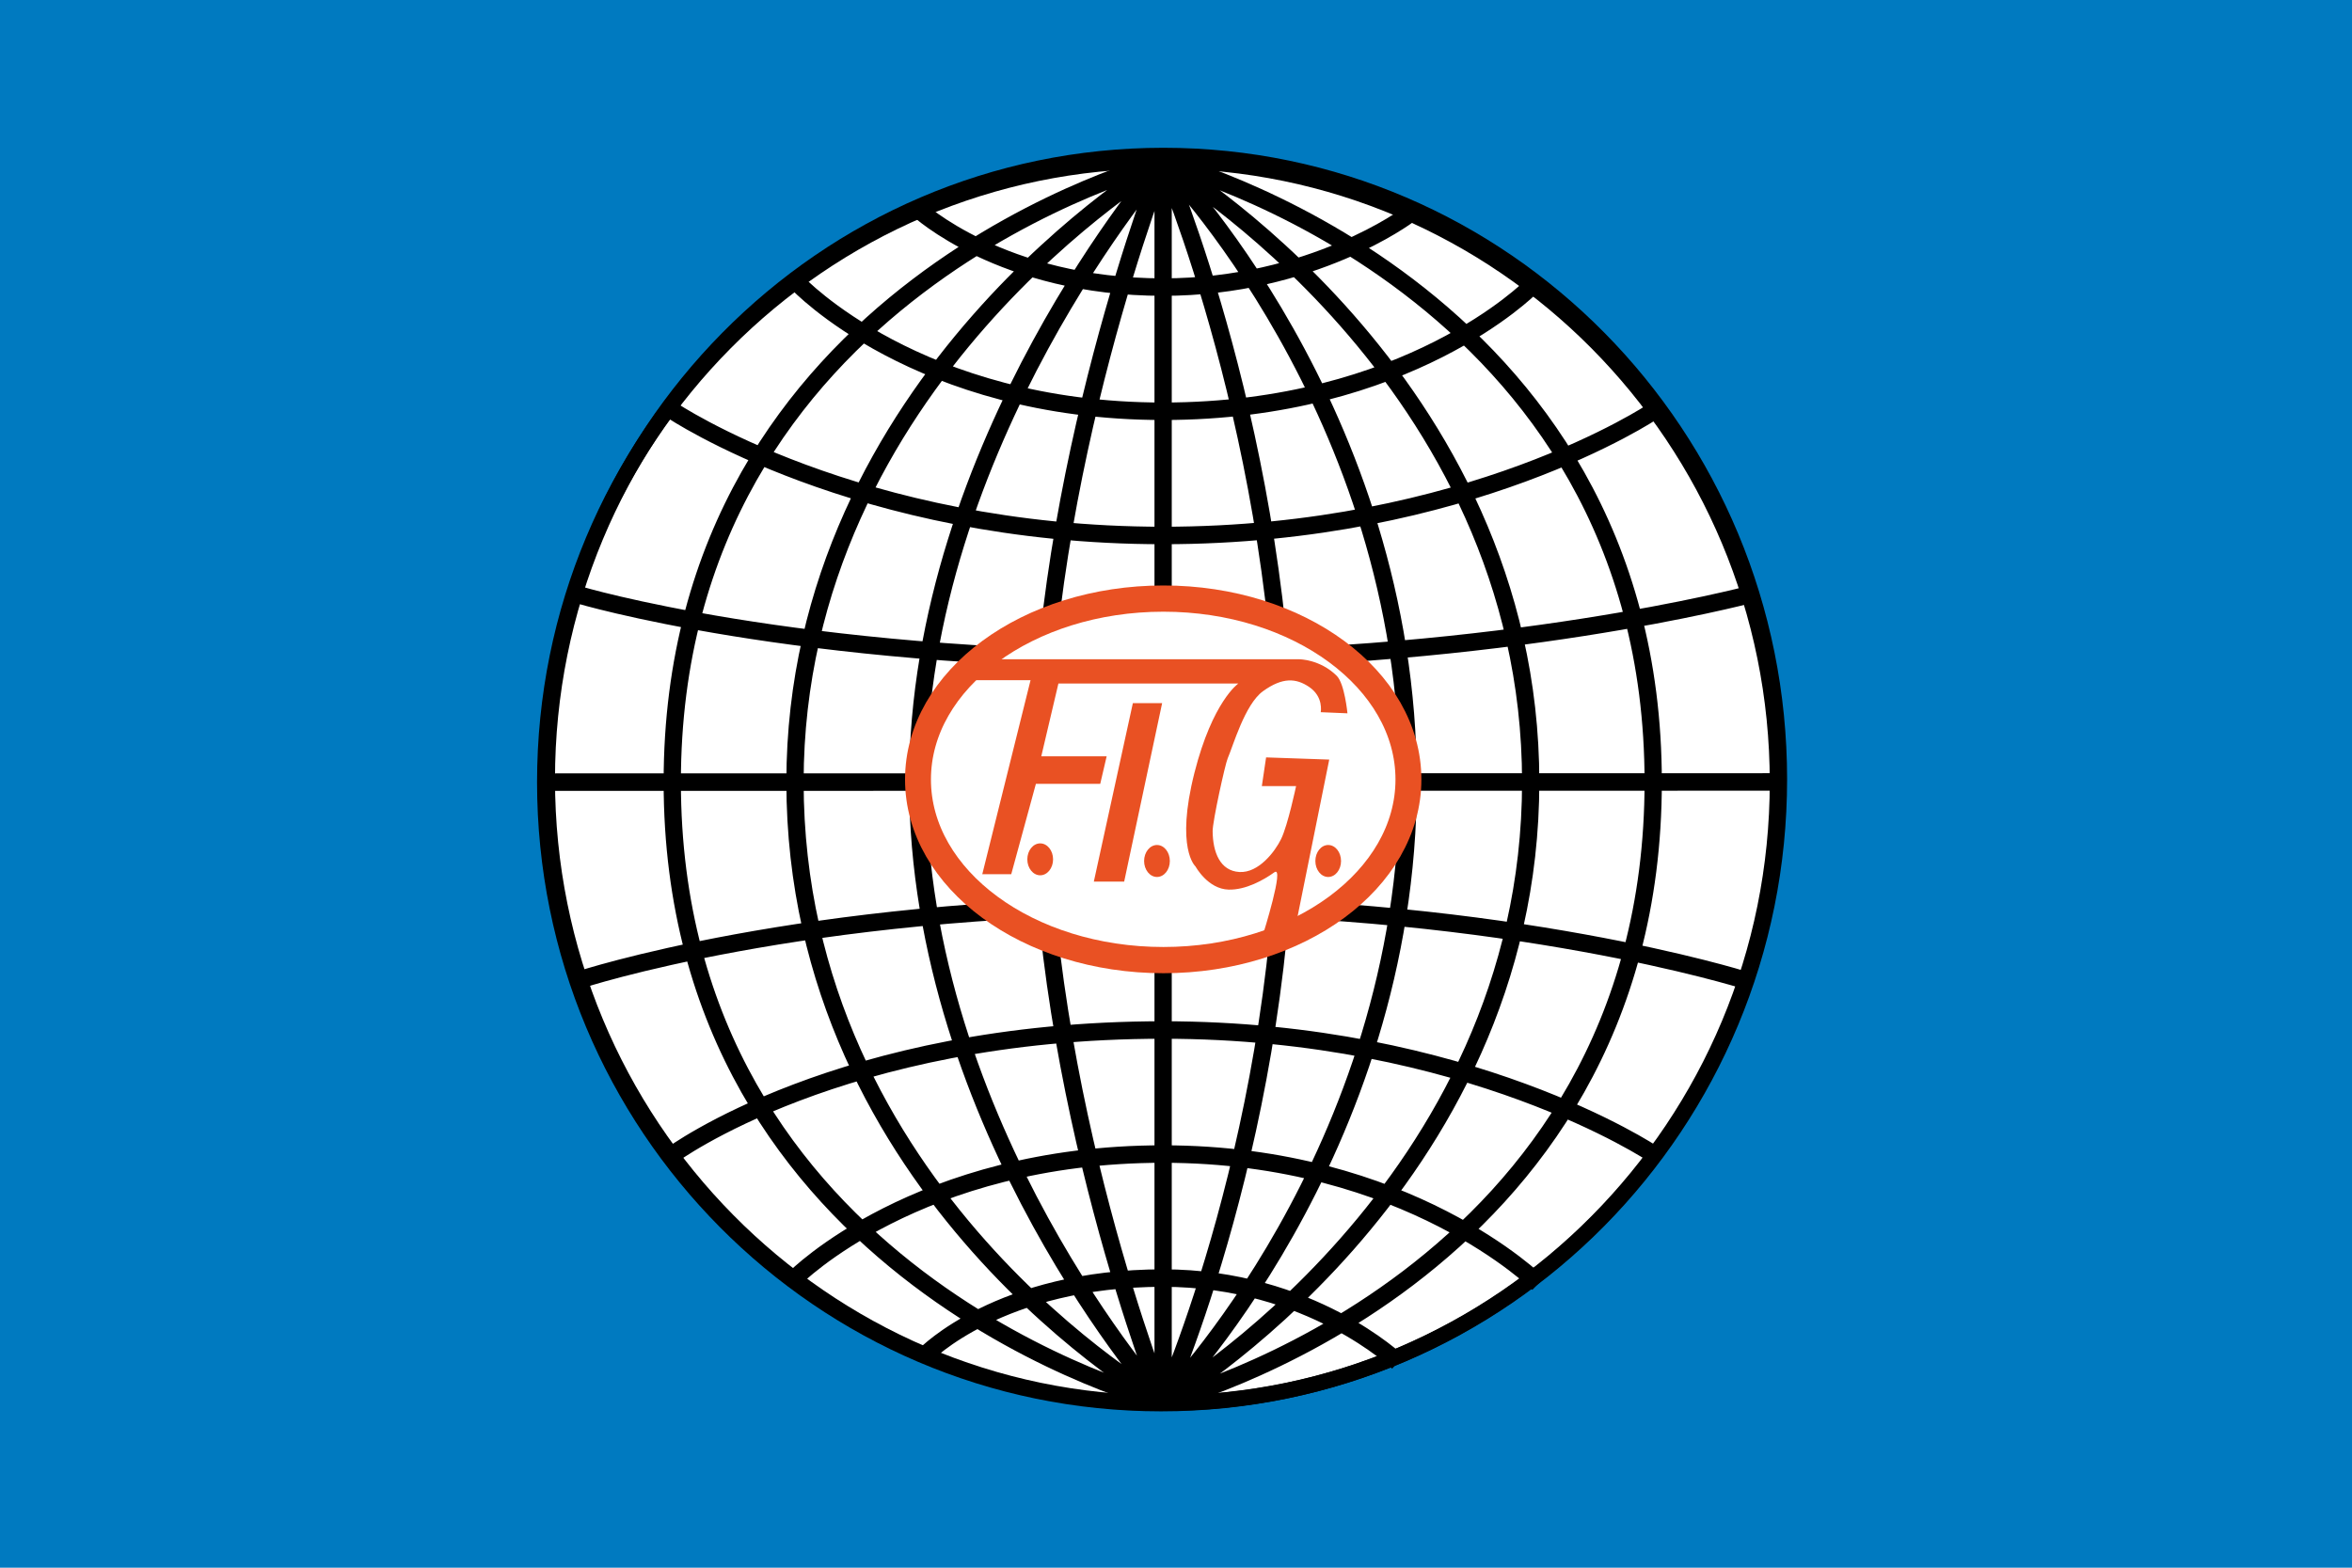
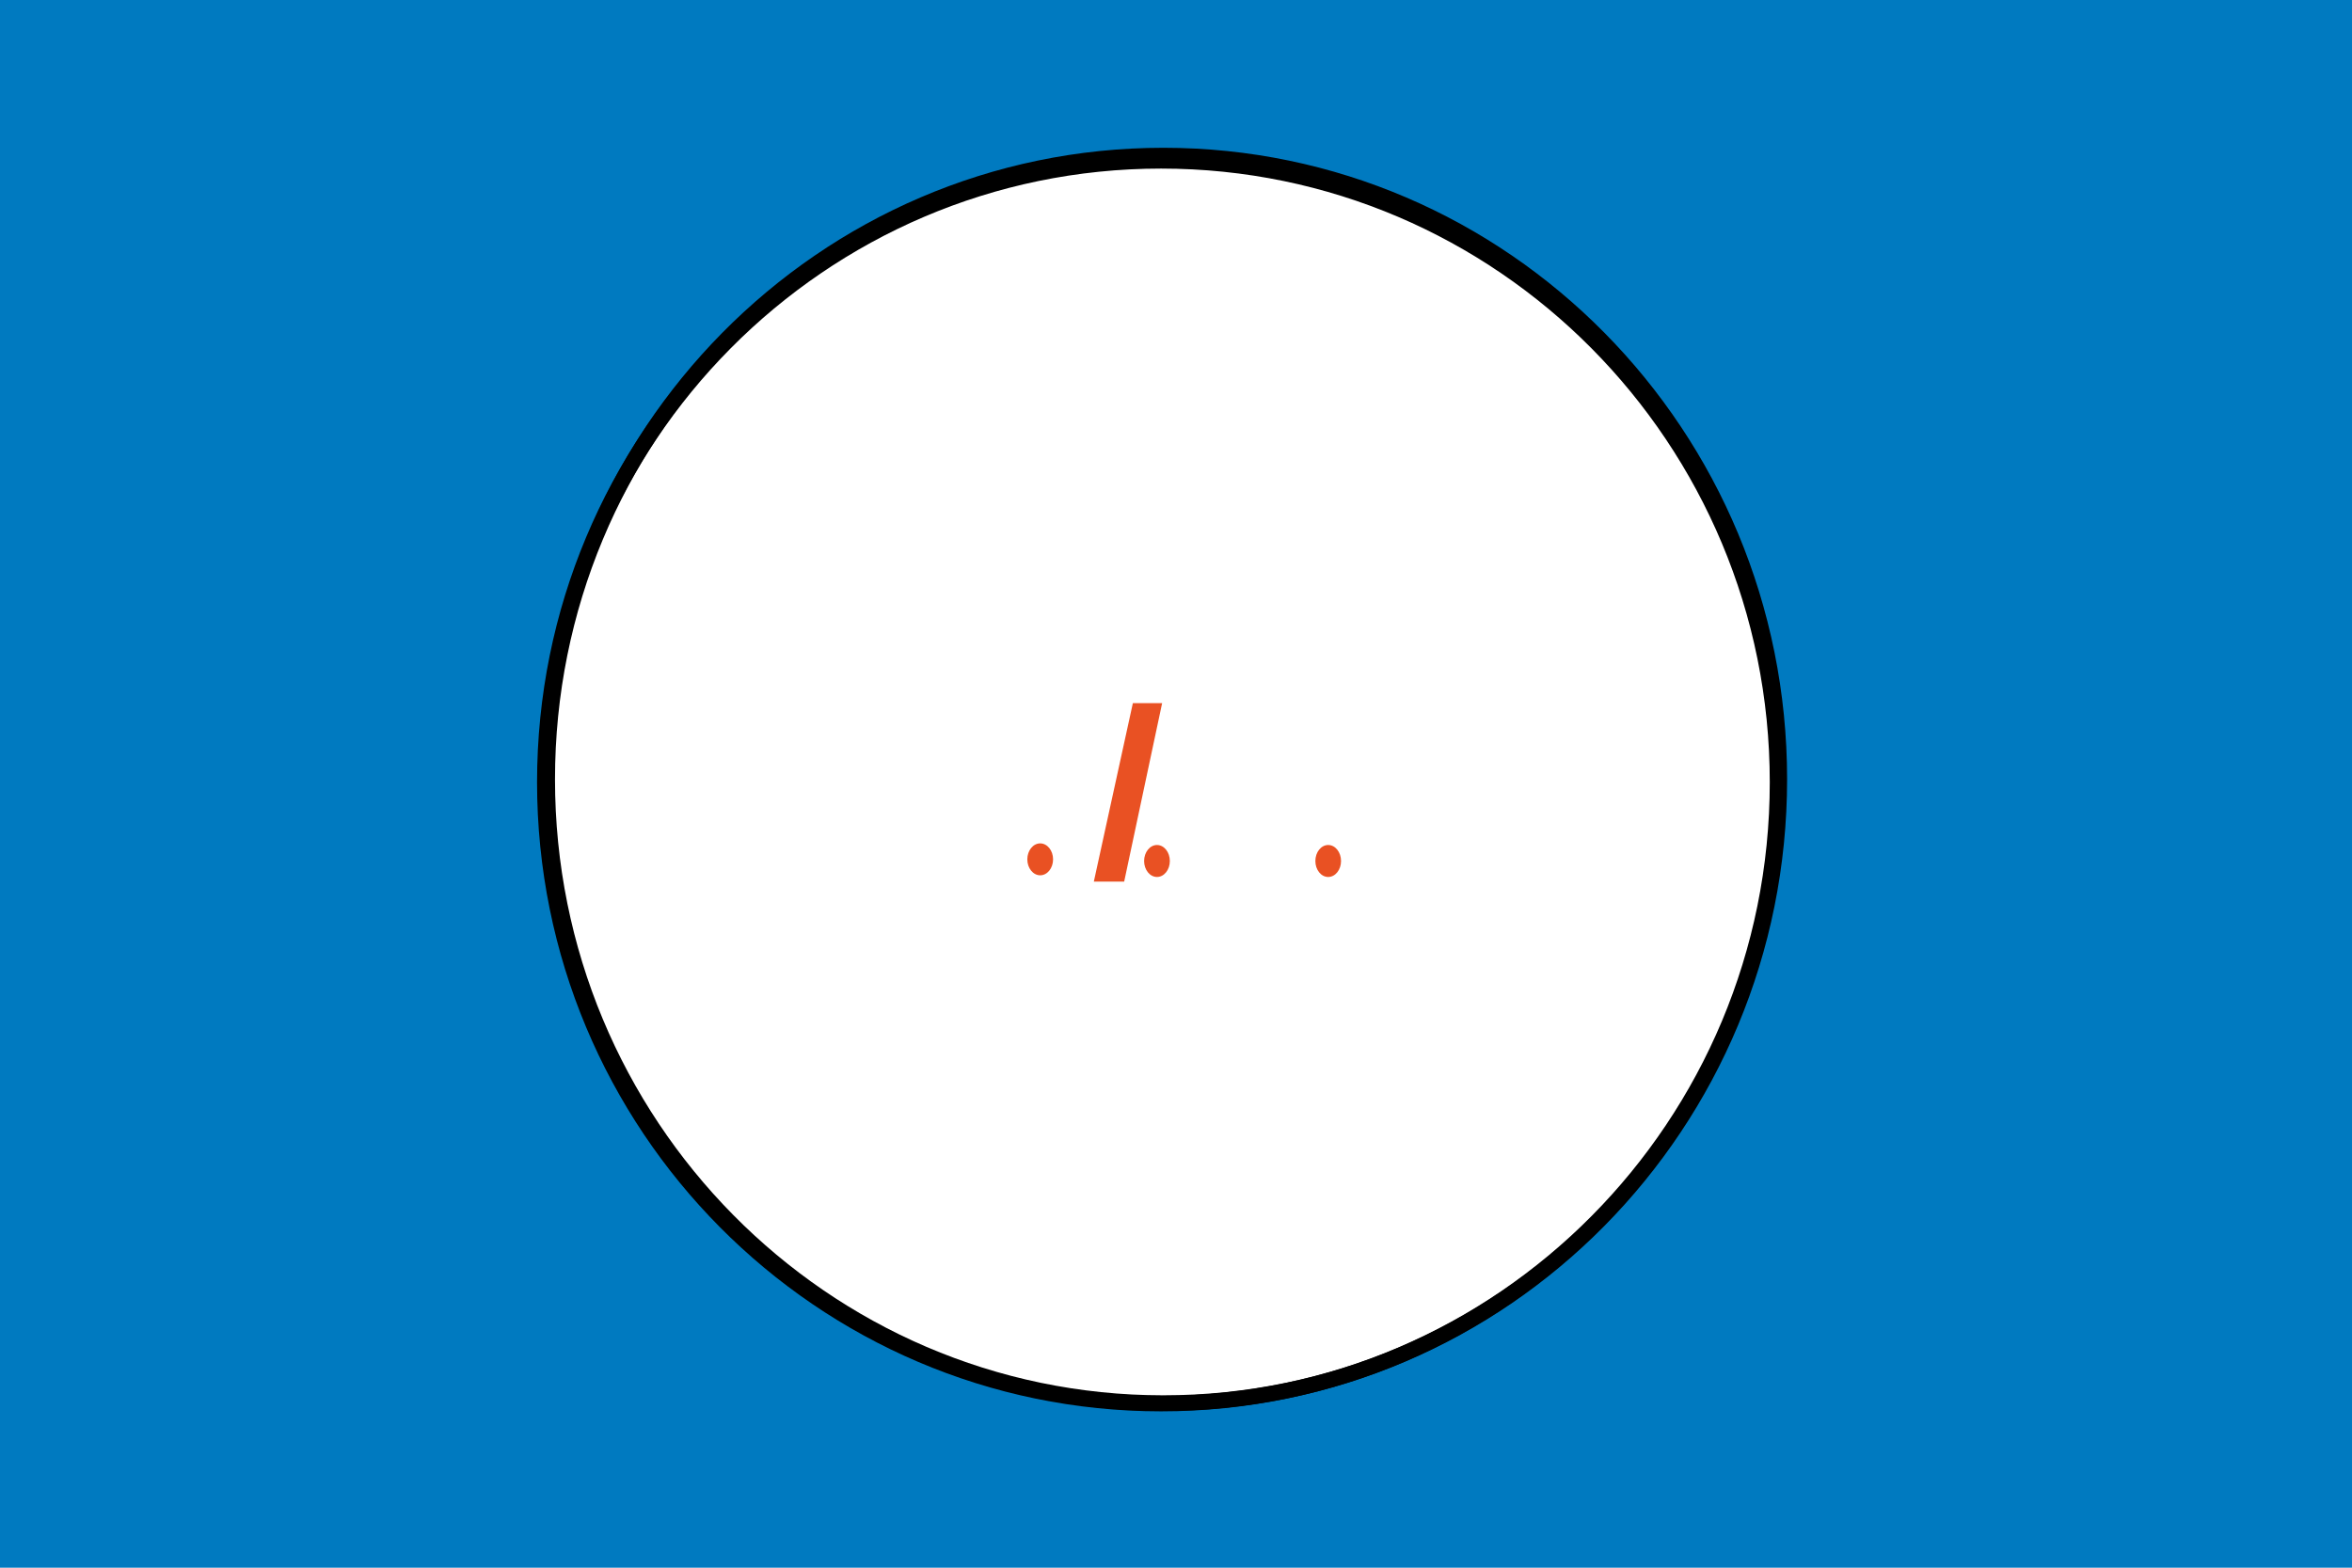
<svg xmlns="http://www.w3.org/2000/svg" xmlns:ns1="http://sodipodi.sourceforge.net/DTD/sodipodi-0.dtd" xmlns:ns2="http://www.inkscape.org/namespaces/inkscape" height="600" width="900" version="1.1" id="svg22" ns1:docname="FIG flag.svg" ns2:version="0.92.3 (2405546, 2018-03-11)">
  <defs id="defs26">
    <clipPath id="clipPath4668">
      <path ns2:connector-curvature="0" id="path4670" d="m 63.78,748.346 h 102.047 v 68.031 H 63.78 Z" />
    </clipPath>
    <clipPath id="clipPath4618">
      <path ns2:connector-curvature="0" id="path4620" d="m 63.78,748.346 h 102.047 v 68.031 H 63.78 Z" />
    </clipPath>
    <clipPath id="clipPath4654">
      <path ns2:connector-curvature="0" id="path4656" d="m 63.779,752.598 h 59.528 v 59.528 H 63.779 Z" />
    </clipPath>
    <clipPath id="clipPath4604">
      <path ns2:connector-curvature="0" id="path4606" d="m 63.779,752.598 h 59.528 v 59.528 H 63.779 Z" />
    </clipPath>
    <clipPath id="clipPath4592">
      <path ns2:connector-curvature="0" id="path4594" d="m 63.78,748.346 h 102.047 v 68.031 H 63.78 Z" />
    </clipPath>
    <clipPath id="clipPath4654-0">
-       <path ns2:connector-curvature="0" id="path4656-2" d="m 63.779,752.598 h 59.528 v 59.528 H 63.779 Z" />
+       <path ns2:connector-curvature="0" id="path4656-2" d="m 63.779,752.598 h 59.528 v 59.528 H 63.779 " />
    </clipPath>
    <clipPath id="clipPath4668-0">
      <path ns2:connector-curvature="0" id="path4670-6" d="m 63.78,748.346 h 102.047 v 68.031 H 63.78 Z" />
    </clipPath>
    <clipPath id="clipPath4618-4">
      <path ns2:connector-curvature="0" id="path4620-2" d="m 63.78,748.346 h 102.047 v 68.031 H 63.78 Z" />
    </clipPath>
    <clipPath id="clipPath4654-4">
      <path ns2:connector-curvature="0" id="path4656-3" d="m 63.779,752.598 h 59.528 v 59.528 H 63.779 Z" />
    </clipPath>
    <clipPath id="clipPath4604-8">
      <path ns2:connector-curvature="0" id="path4606-4" d="m 63.779,752.598 h 59.528 v 59.528 H 63.779 Z" />
    </clipPath>
    <clipPath id="clipPath4592-3">
      <path ns2:connector-curvature="0" id="path4594-2" d="m 63.78,748.346 h 102.047 v 68.031 H 63.78 Z" />
    </clipPath>
  </defs>
  <rect style="fill:#007ac0;fill-opacity:1" width="900" height="600" id="rect2" ns1:insensitive="true" x="0" y="0" />
  <g style="display:inline" id="g4588" transform="matrix(8.023,0,0,-8.09,-315.696,6629.033)">
    <g id="g4590" clip-path="url(#clipPath4592)">
      <g id="g4596" transform="translate(64.258,782.229)">
        <path ns2:connector-curvature="0" d="M 0,0 C 0,16.16 13.098,29.249 29.259,29.249 45.397,29.249 58.475,16.16 58.475,0 58.475,-16.137 45.397,-29.218 29.259,-29.218 13.098,-29.218 0,-16.137 0,0" style="fill:#000000;fill-opacity:0;fill-rule:nonzero;stroke:none" id="path4598" />
      </g>
    </g>
  </g>
  <g style="display:inline" id="g4612" transform="matrix(8.023,0,0,-8.09,-291.046,6631.274)" />
  <g transform="matrix(8.023,0,0,-8.09,-306.209,6628.686)" style="display:inline" id="g4650">
    <g clip-path="url(#clipPath4654-0)" id="g4652">
      <g transform="translate(122.941,782.362)" id="g4658">
        <path id="path4660" style="fill:#ffffff;fill-opacity:1;stroke:#000000;stroke-width:0.733;stroke-linecap:butt;stroke-linejoin:miter;stroke-miterlimit:4;stroke-dasharray:none;stroke-opacity:1" d="m 0,0 c 0,-16.236 -13.162,-29.397 -29.397,-29.397 -16.236,0 -29.397,13.161 -29.397,29.397 0,16.236 13.161,29.397 29.397,29.397 C -13.162,29.397 0,16.236 0,0 Z" ns2:connector-curvature="0" />
      </g>
    </g>
  </g>
  <g style="display:inline" id="g4588-7" transform="matrix(8.019,0,0,-8.121,-304.963,6651.831)">
    <g id="g4590-8" clip-path="url(#clipPath4592-3)">
      <g id="g4596-8" transform="translate(64.258,782.229)">
        <path ns2:connector-curvature="0" d="M 0,0 C 0,16.16 13.098,29.249 29.259,29.249 45.397,29.249 58.475,16.16 58.475,0 58.475,-16.137 45.397,-29.218 29.259,-29.218 13.098,-29.218 0,-16.137 0,0" style="fill:#000000;fill-opacity:0;fill-rule:nonzero;stroke:none" id="path4598-9" />
      </g>
    </g>
  </g>
  <g style="display:inline" id="g4600" transform="matrix(8.019,0,0,-8.121,-304.963,6651.831)">
    <g id="g4602" clip-path="url(#clipPath4604-8)">
      <g id="g4608" transform="translate(64.258,782.229)">
-         <path ns2:connector-curvature="0" d="m 0,0 58.475,0.009 m -40.91,27.005 c 0,0 4.012,-3.683 11.709,-3.683 7.116,0 11.695,3.401 11.695,3.401 M 11.825,23.523 c 0,0 5.74,-6.044 17.449,-6.044 11.695,0 17.54,5.852 17.54,5.852 M 5.823,17.53 c 0,0 8.858,-5.905 23.451,-5.905 14.57,0 23.386,5.854 23.386,5.854 M 1.406,8.823 c 0,0 10.302,-3.053 27.868,-3.053 16.205,0 27.912,3.053 27.912,3.053 M 40.484,-27.343 c 0,0 -4.188,3.971 -11.21,3.971 -7.789,0 -11.34,-3.614 -11.34,-3.614 m 29.246,3.351 c 0,0 -6.211,6.108 -17.906,6.108 -11.709,0 -17.566,-5.845 -17.566,-5.845 m 40.952,5.845 c 0,0 -8.816,5.846 -23.386,5.846 -15.39,0 -23.451,-5.901 -23.451,-5.901 m 51.146,8.267 c 0,0 -11.209,3.479 -27.695,3.479 -17.173,0 -27.832,-3.479 -27.832,-3.479 m 27.832,38.554 c 0,0 -23.423,-5.908 -23.423,-29.23 0,-23.38 23.423,-29.227 23.423,-29.227 m 0,58.457 c 0,0 -11.709,-13.286 -11.709,-29.23 0,-16.302 11.709,-29.227 11.709,-29.227 m 0,58.457 c 0,0 -17.566,-10.283 -17.566,-29.23 0,-19.392 17.566,-29.227 17.566,-29.227 m 0,58.457 c 0,0 -5.854,-14.6 -5.854,-29.23 0,-14.803 5.854,-29.227 5.854,-29.227 m 0,58.457 c 0,0 23.386,-5.908 23.386,-29.23 0,-23.38 -23.386,-29.227 -23.386,-29.227 m 0,58.457 c 0,0 11.695,-11.706 11.695,-29.23 0,-17.536 -11.695,-29.227 -11.695,-29.227 m 0,58.457 c 0,0 17.54,-10.19 17.54,-29.23 0,-19.112 -17.54,-29.227 -17.54,-29.227 m 0,58.457 c 0,0 5.772,-13.251 5.847,-29.23 0.078,-16.163 -5.847,-29.227 -5.847,-29.227 m 0,58.457 v -58.457" style="fill:none;stroke:#000000;stroke-width:0.824;stroke-linecap:butt;stroke-linejoin:miter;stroke-miterlimit:3.864;stroke-dasharray:none;stroke-opacity:1" id="path4610" />
-       </g>
+         </g>
    </g>
  </g>
  <g style="display:inline" id="g4612-2" transform="matrix(8.019,0,0,-8.121,-304.963,6651.831)">
    <g id="g4614">
      <g clip-path="url(#clipPath4618-4)" id="g4616">
        <g transform="translate(81.835,782.355)" id="g4622">
          <path id="path4624" style="fill:#ffffff;fill-opacity:1;fill-rule:nonzero;stroke:none" d="m 0,0 c 0,4.707 5.244,8.525 11.711,8.525 6.457,0 11.692,-3.818 11.692,-8.525 0,-4.702 -5.235,-8.513 -11.692,-8.513 C 5.244,-8.513 0,-4.702 0,0" ns2:connector-curvature="0" />
        </g>
        <g transform="translate(81.835,782.355)" id="g4626">
-           <path id="path4628" style="fill:none;stroke:#e95123;stroke-width:1.236;stroke-linecap:butt;stroke-linejoin:miter;stroke-miterlimit:3.864;stroke-dasharray:none;stroke-opacity:1" d="m 0,0 c 0,4.707 5.244,8.525 11.711,8.525 6.457,0 11.692,-3.818 11.692,-8.525 0,-4.702 -5.235,-8.513 -11.692,-8.513 C 5.244,-8.513 0,-4.702 0,0 Z" ns2:connector-curvature="0" />
-         </g>
+           </g>
        <g transform="translate(87.206,787.033)" id="g4630">
-           <path id="path4632" style="fill:#e95123;fill-opacity:1;fill-rule:nonzero;stroke:none" d="m 0,0 -2.303,-9.142 h 1.382 l 1.176,4.257 h 3.07 l 0.307,1.299 h -3.12 l 0.817,3.429 h 8.585 c 0,0 -1.227,-0.835 -2.094,-4.208 -0.917,-3.584 0.052,-4.413 0.052,-4.413 0,0 0.587,-1.067 1.583,-1.091 0.816,-0.02 1.666,0.452 2.178,0.815 0.51,0.363 -0.544,-2.943 -0.544,-2.943 l 1.582,0.518 1.582,7.738 -3.013,0.103 -0.203,-1.352 h 1.634 c 0,0 -0.391,-1.832 -0.713,-2.491 -0.295,-0.599 -1.075,-1.61 -1.991,-1.558 -0.922,0.052 -1.269,0.929 -1.278,1.921 -0.005,0.468 0.601,3.173 0.716,3.429 0.253,0.571 0.82,2.553 1.684,3.169 0.954,0.681 1.592,0.605 2.195,0.209 0.713,-0.469 0.562,-1.196 0.562,-1.196 l 1.276,-0.053 c 0,0 -0.135,1.4 -0.512,1.767 -0.793,0.78 -1.786,0.78 -1.786,0.78 H -2.456 L -3.376,0 Z" ns2:connector-curvature="0" />
-         </g>
+           </g>
        <g transform="translate(87.052,778.591)" id="g4634">
          <path id="path4636" style="fill:#e95123;fill-opacity:1;fill-rule:nonzero;stroke:none" d="M 0,0 C 0,0.415 0.276,0.752 0.614,0.752 0.954,0.752 1.229,0.415 1.229,0 1.229,-0.415 0.954,-0.752 0.614,-0.752 0.276,-0.752 0,-0.415 0,0" ns2:connector-curvature="0" />
        </g>
        <g transform="translate(92.625,778.512)" id="g4638">
          <path id="path4640" style="fill:#e95123;fill-opacity:1;fill-rule:nonzero;stroke:none" d="M 0,0 C 0,0.417 0.276,0.755 0.614,0.755 0.954,0.755 1.228,0.417 1.228,0 1.228,-0.415 0.954,-0.752 0.614,-0.752 0.276,-0.752 0,-0.415 0,0" ns2:connector-curvature="0" />
        </g>
        <g transform="translate(100.797,778.512)" id="g4642">
          <path id="path4644" style="fill:#e95123;fill-opacity:1;fill-rule:nonzero;stroke:none" d="M 0,0 C 0,0.417 0.274,0.755 0.612,0.755 0.951,0.755 1.225,0.417 1.225,0 1.225,-0.415 0.951,-0.752 0.612,-0.752 0.274,-0.752 0,-0.415 0,0" ns2:connector-curvature="0" />
        </g>
        <g transform="translate(92.088,785.951)" id="g4646">
          <path id="path4648" style="fill:#e95123;fill-opacity:1;fill-rule:nonzero;stroke:none" d="M 0,0 H 1.397 L -0.414,-8.409 H -1.862 Z" ns2:connector-curvature="0" />
        </g>
      </g>
    </g>
    <g id="g4650-8">
      <g clip-path="url(#clipPath4654-4)" id="g4652-2">
        <g transform="translate(122.941,782.362)" id="g4658-0">
          <path id="path4660-2" style="fill:none;stroke:#000000;stroke-width:0.733;stroke-linecap:butt;stroke-linejoin:miter;stroke-miterlimit:4;stroke-dasharray:none;stroke-opacity:1" d="m 0,0 c 0,-16.236 -13.162,-29.397 -29.397,-29.397 -16.236,0 -29.397,13.161 -29.397,29.397 0,16.236 13.161,29.397 29.397,29.397 C -13.162,29.397 0,16.236 0,0 Z" ns2:connector-curvature="0" />
        </g>
      </g>
    </g>
  </g>
  <g style="display:inline" id="g4662" transform="matrix(8.019,0,0,-8.121,-304.963,6651.831)">
    <g id="g4664">
      <g clip-path="url(#clipPath4668-0)" id="g4666">
        <g transform="translate(105.722,808.828)" id="g4672">
          <path id="path4674" style="fill:#000000;fill-opacity:1;fill-rule:nonzero;stroke:none" d="m 0,0 -0.257,-0.202 -0.241,0.307 0.257,0.202 z" ns2:connector-curvature="0" />
        </g>
        <g transform="translate(111.415,805.308)" id="g4676">
          <path id="path4678" style="fill:#000000;fill-opacity:1;fill-rule:nonzero;stroke:none" d="m 0,0 -0.072,-0.056 -0.082,0.104 0.072,0.057 z" ns2:connector-curvature="0" />
        </g>
      </g>
    </g>
  </g>
</svg>